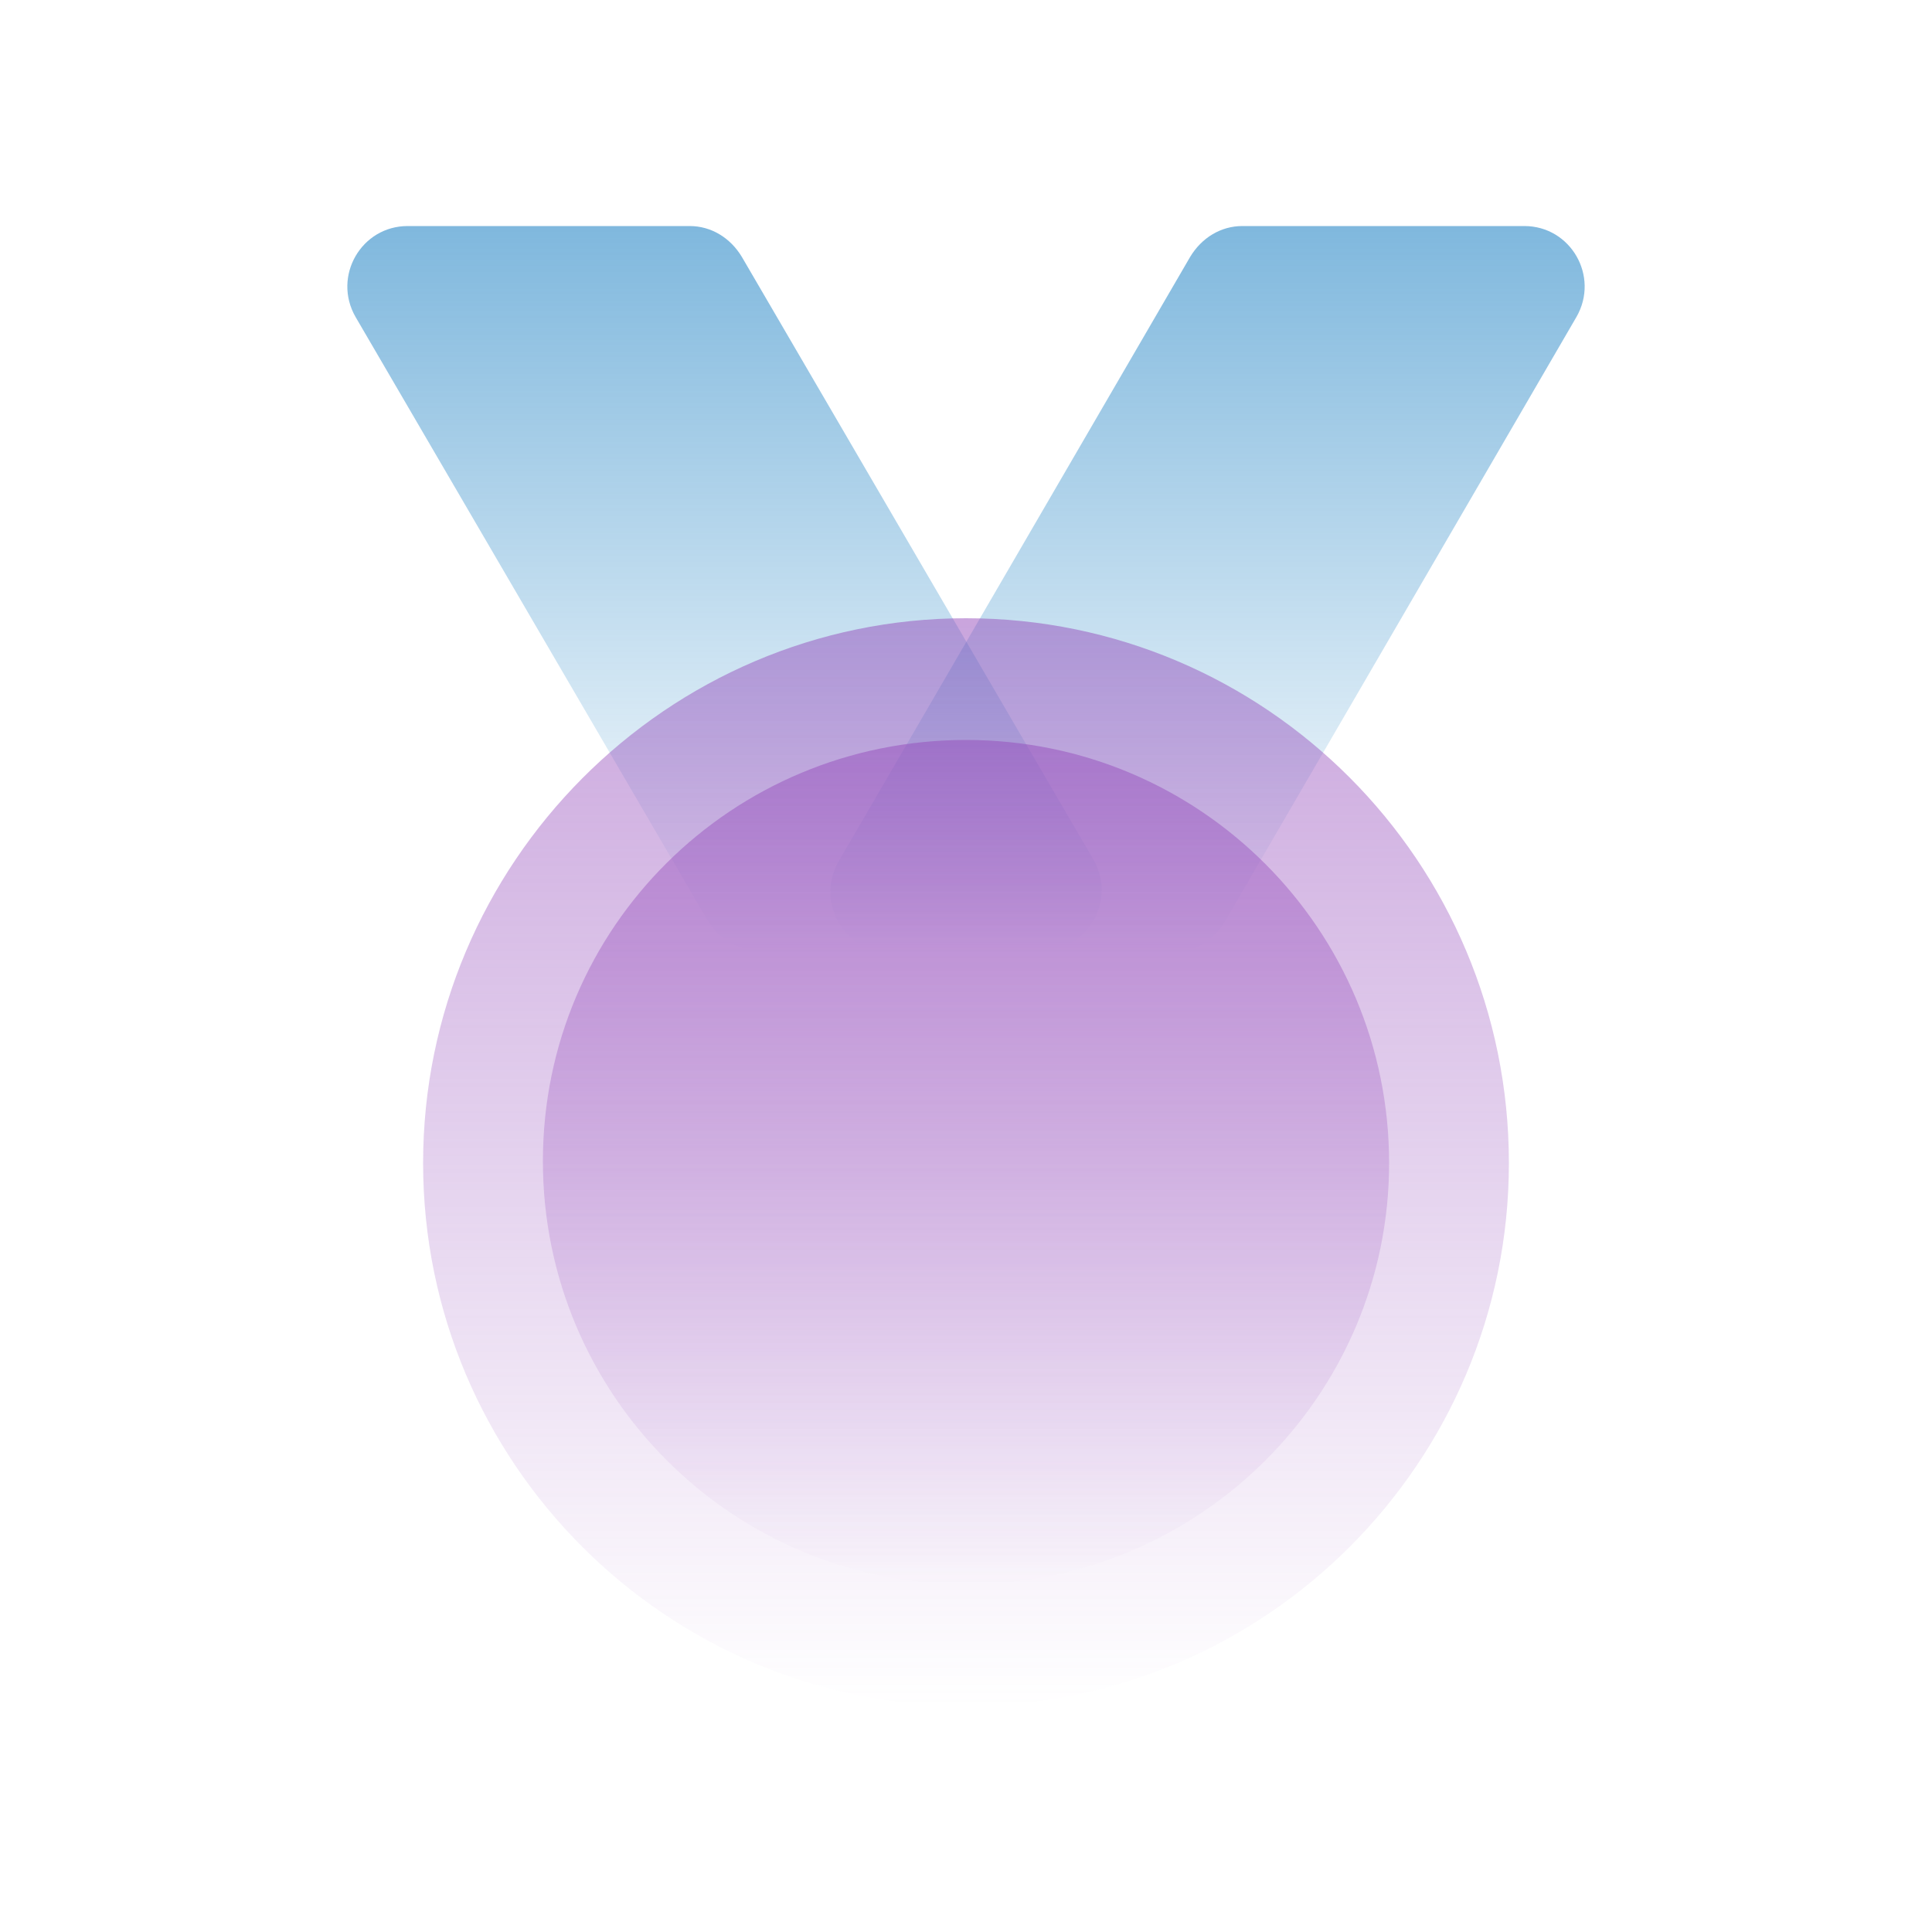
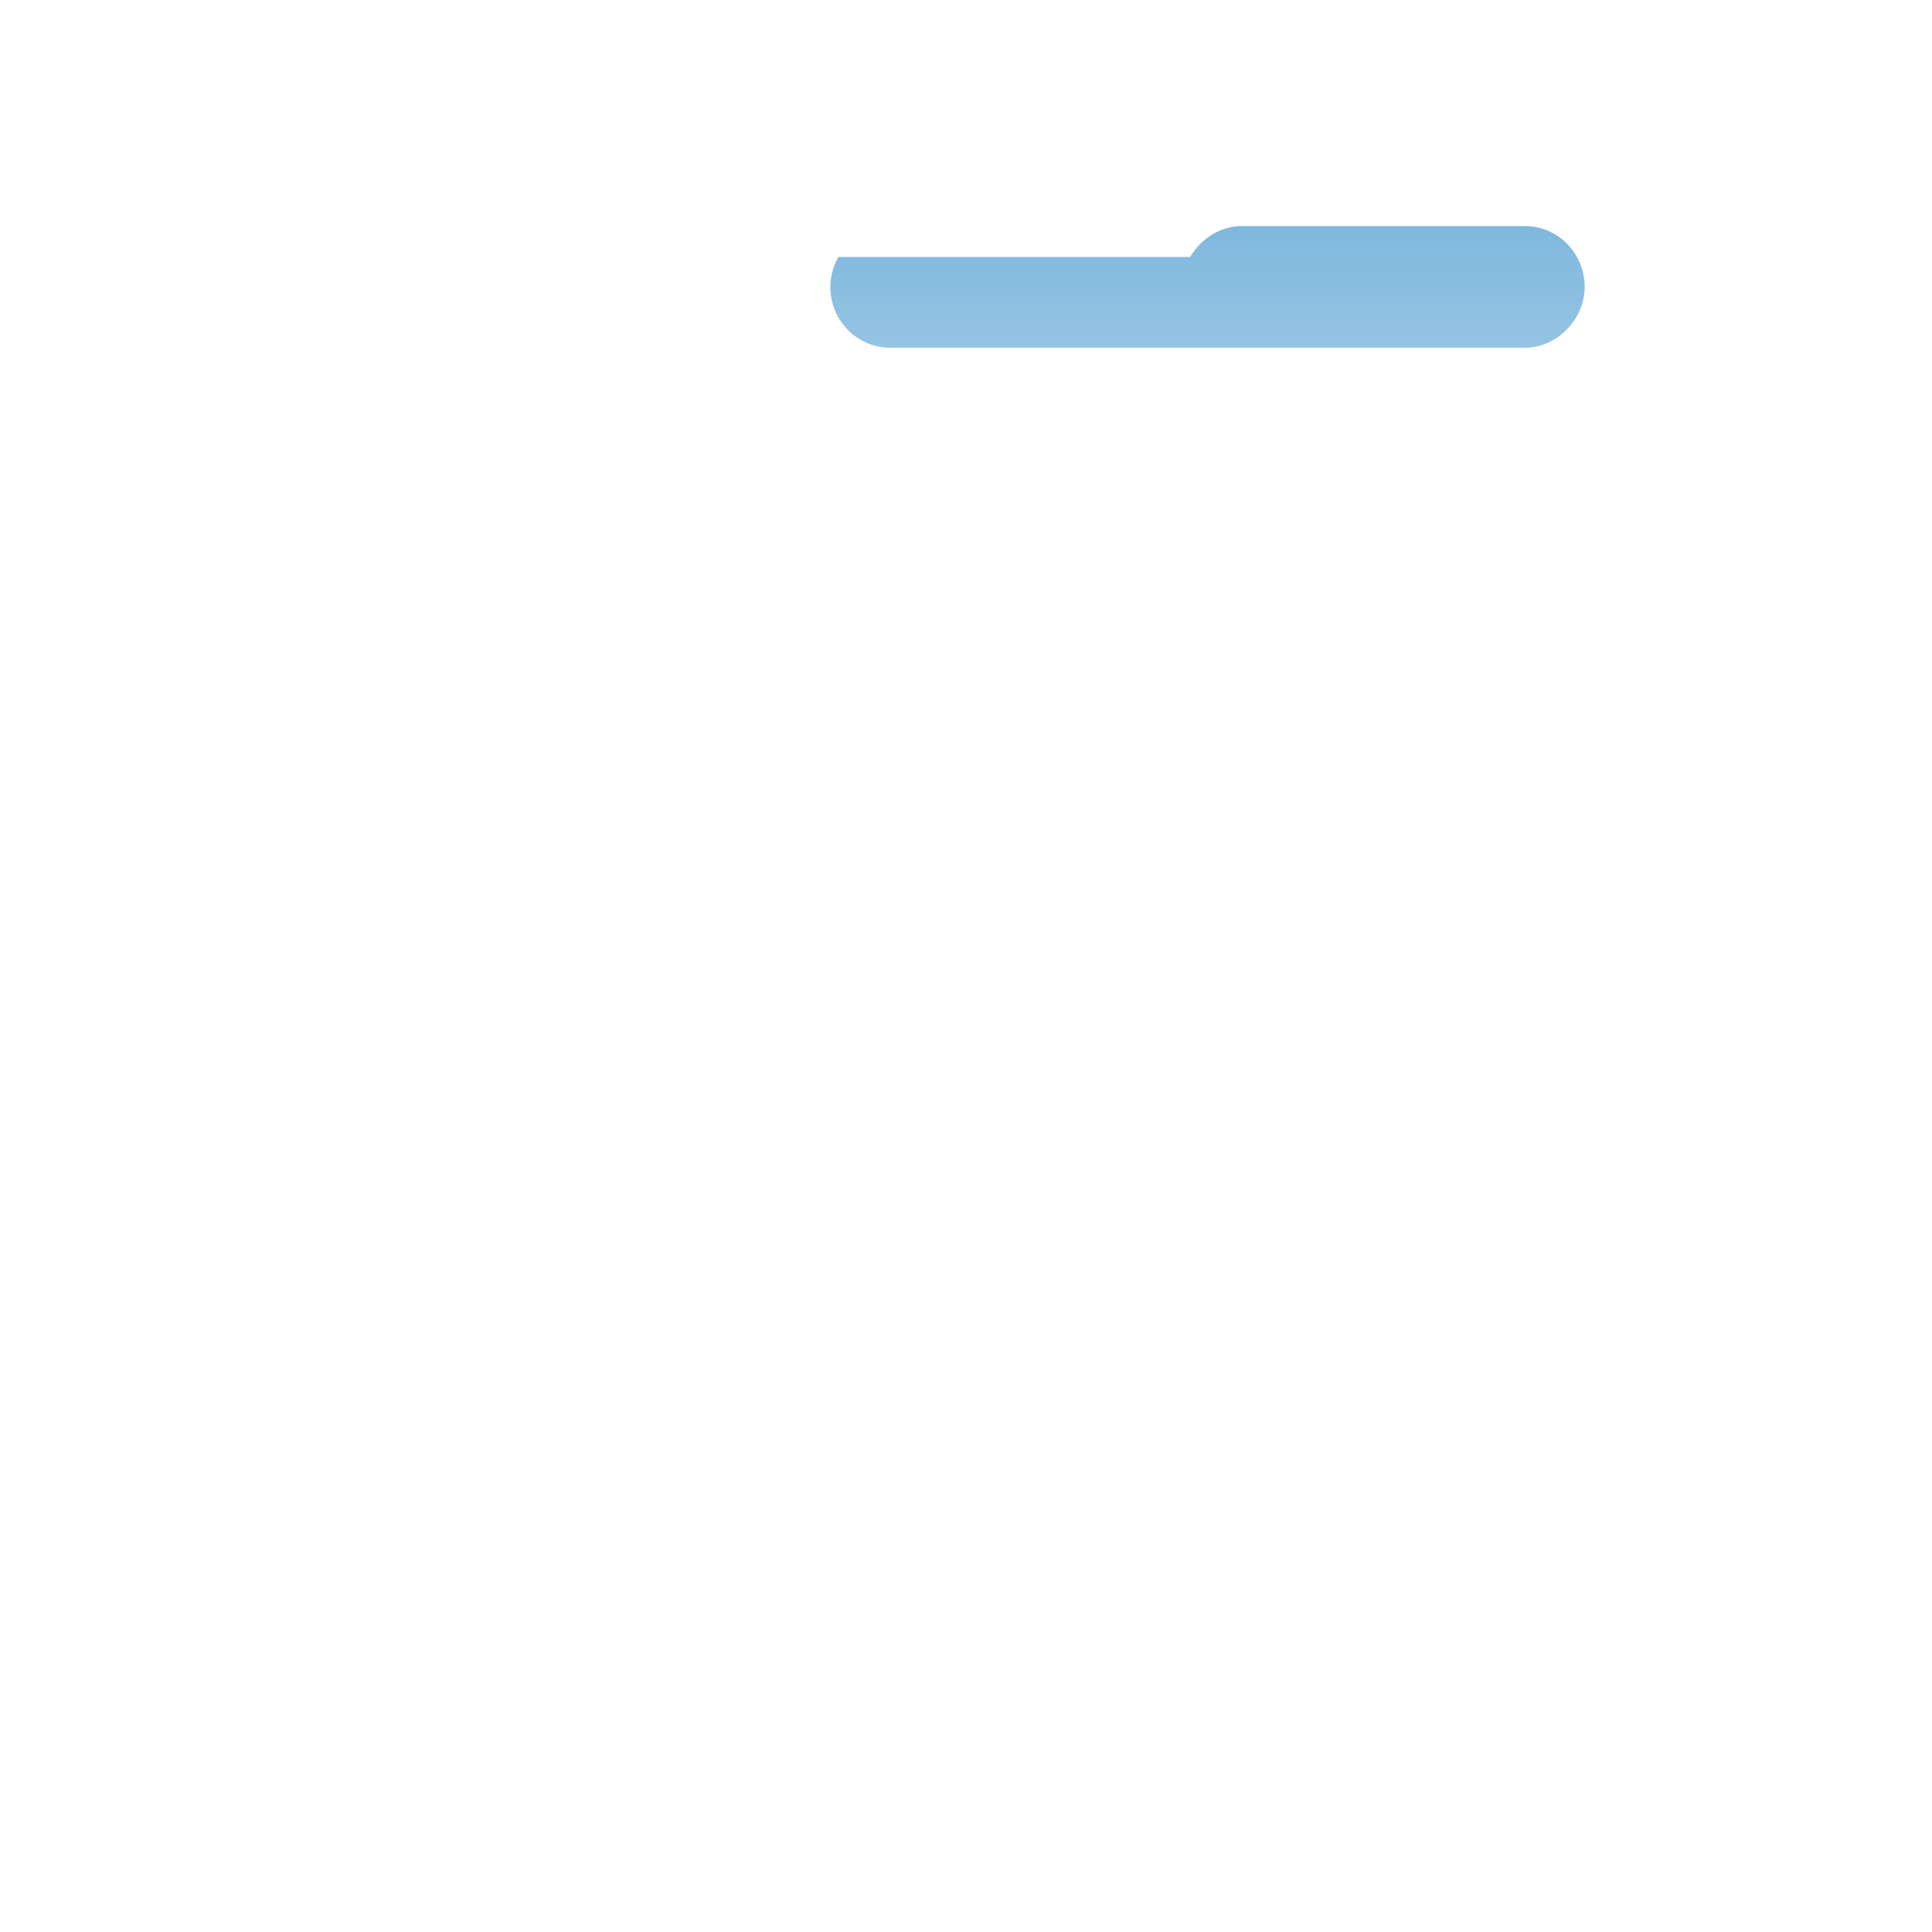
<svg xmlns="http://www.w3.org/2000/svg" version="1.1" id="Camada_1" x="0px" y="0px" viewBox="0 0 100 100" style="enable-background:new 0 0 100 100;" xml:space="preserve">
  <style type="text/css">
	.st0{fill:url(#SVGID_1_);}
	.st1{fill:url(#SVGID_2_);}
	.st2{fill:url(#SVGID_3_);}
	.st3{fill:url(#SVGID_4_);}
</style>
  <g>
    <linearGradient id="SVGID_1_" gradientUnits="userSpaceOnUse" x1="37.5" y1="90.281" x2="37.5" y2="52.781" gradientTransform="matrix(1 0 0 -1 0 102)">
      <stop offset="0" style="stop-color:#0071BC;stop-opacity:0.5" />
      <stop offset="1" style="stop-color:#0071BC;stop-opacity:0" />
    </linearGradient>
-     <path class="st0" d="M38.4,13.3c-0.6-1-1.6-1.6-2.7-1.6H21.1c-2.4,0-3.9,2.6-2.7,4.7l18.2,31.2c0.6,1,1.6,1.6,2.7,1.6h14.6   c2.4,0,3.9-2.6,2.7-4.7L38.4,13.3z" />
    <linearGradient id="SVGID_2_" gradientUnits="userSpaceOnUse" x1="62.5" y1="90.281" x2="62.5" y2="52.781" gradientTransform="matrix(1 0 0 -1 0 102)">
      <stop offset="0" style="stop-color:#0071BC;stop-opacity:0.5" />
      <stop offset="1" style="stop-color:#0071BC;stop-opacity:0" />
    </linearGradient>
-     <path class="st1" d="M61.6,13.3c0.6-1,1.6-1.6,2.7-1.6h14.6c2.4,0,3.9,2.6,2.7,4.7L63.4,47.7c-0.6,1-1.6,1.6-2.7,1.6H46.1   c-2.4,0-3.9-2.6-2.7-4.7L61.6,13.3z" />
+     <path class="st1" d="M61.6,13.3c0.6-1,1.6-1.6,2.7-1.6h14.6c2.4,0,3.9,2.6,2.7,4.7c-0.6,1-1.6,1.6-2.7,1.6H46.1   c-2.4,0-3.9-2.6-2.7-4.7L61.6,13.3z" />
    <linearGradient id="SVGID_3_" gradientUnits="userSpaceOnUse" x1="49.999" y1="69.969" x2="49.999" y2="13.719" gradientTransform="matrix(1 0 0 -1 0 102)">
      <stop offset="0" style="stop-color:#944BBB;stop-opacity:0.5" />
      <stop offset="1" style="stop-color:#944BBB;stop-opacity:0" />
    </linearGradient>
-     <path class="st2" d="M78.1,60.2c0,15.5-12.6,28.1-28.1,28.1S21.9,75.7,21.9,60.2S34.5,32,50,32S78.1,44.6,78.1,60.2z" />
    <linearGradient id="SVGID_4_" gradientUnits="userSpaceOnUse" x1="50.001" y1="63.719" x2="50.001" y2="19.969" gradientTransform="matrix(1 0 0 -1 0 102)">
      <stop offset="0" style="stop-color:#944BBB;stop-opacity:0.5" />
      <stop offset="1" style="stop-color:#944BBB;stop-opacity:0" />
    </linearGradient>
-     <path class="st3" d="M71.9,60.2C71.9,72.2,62.1,82,50,82s-21.9-9.8-21.9-21.9S37.9,38.3,50,38.3S71.9,48.1,71.9,60.2z" />
  </g>
</svg>